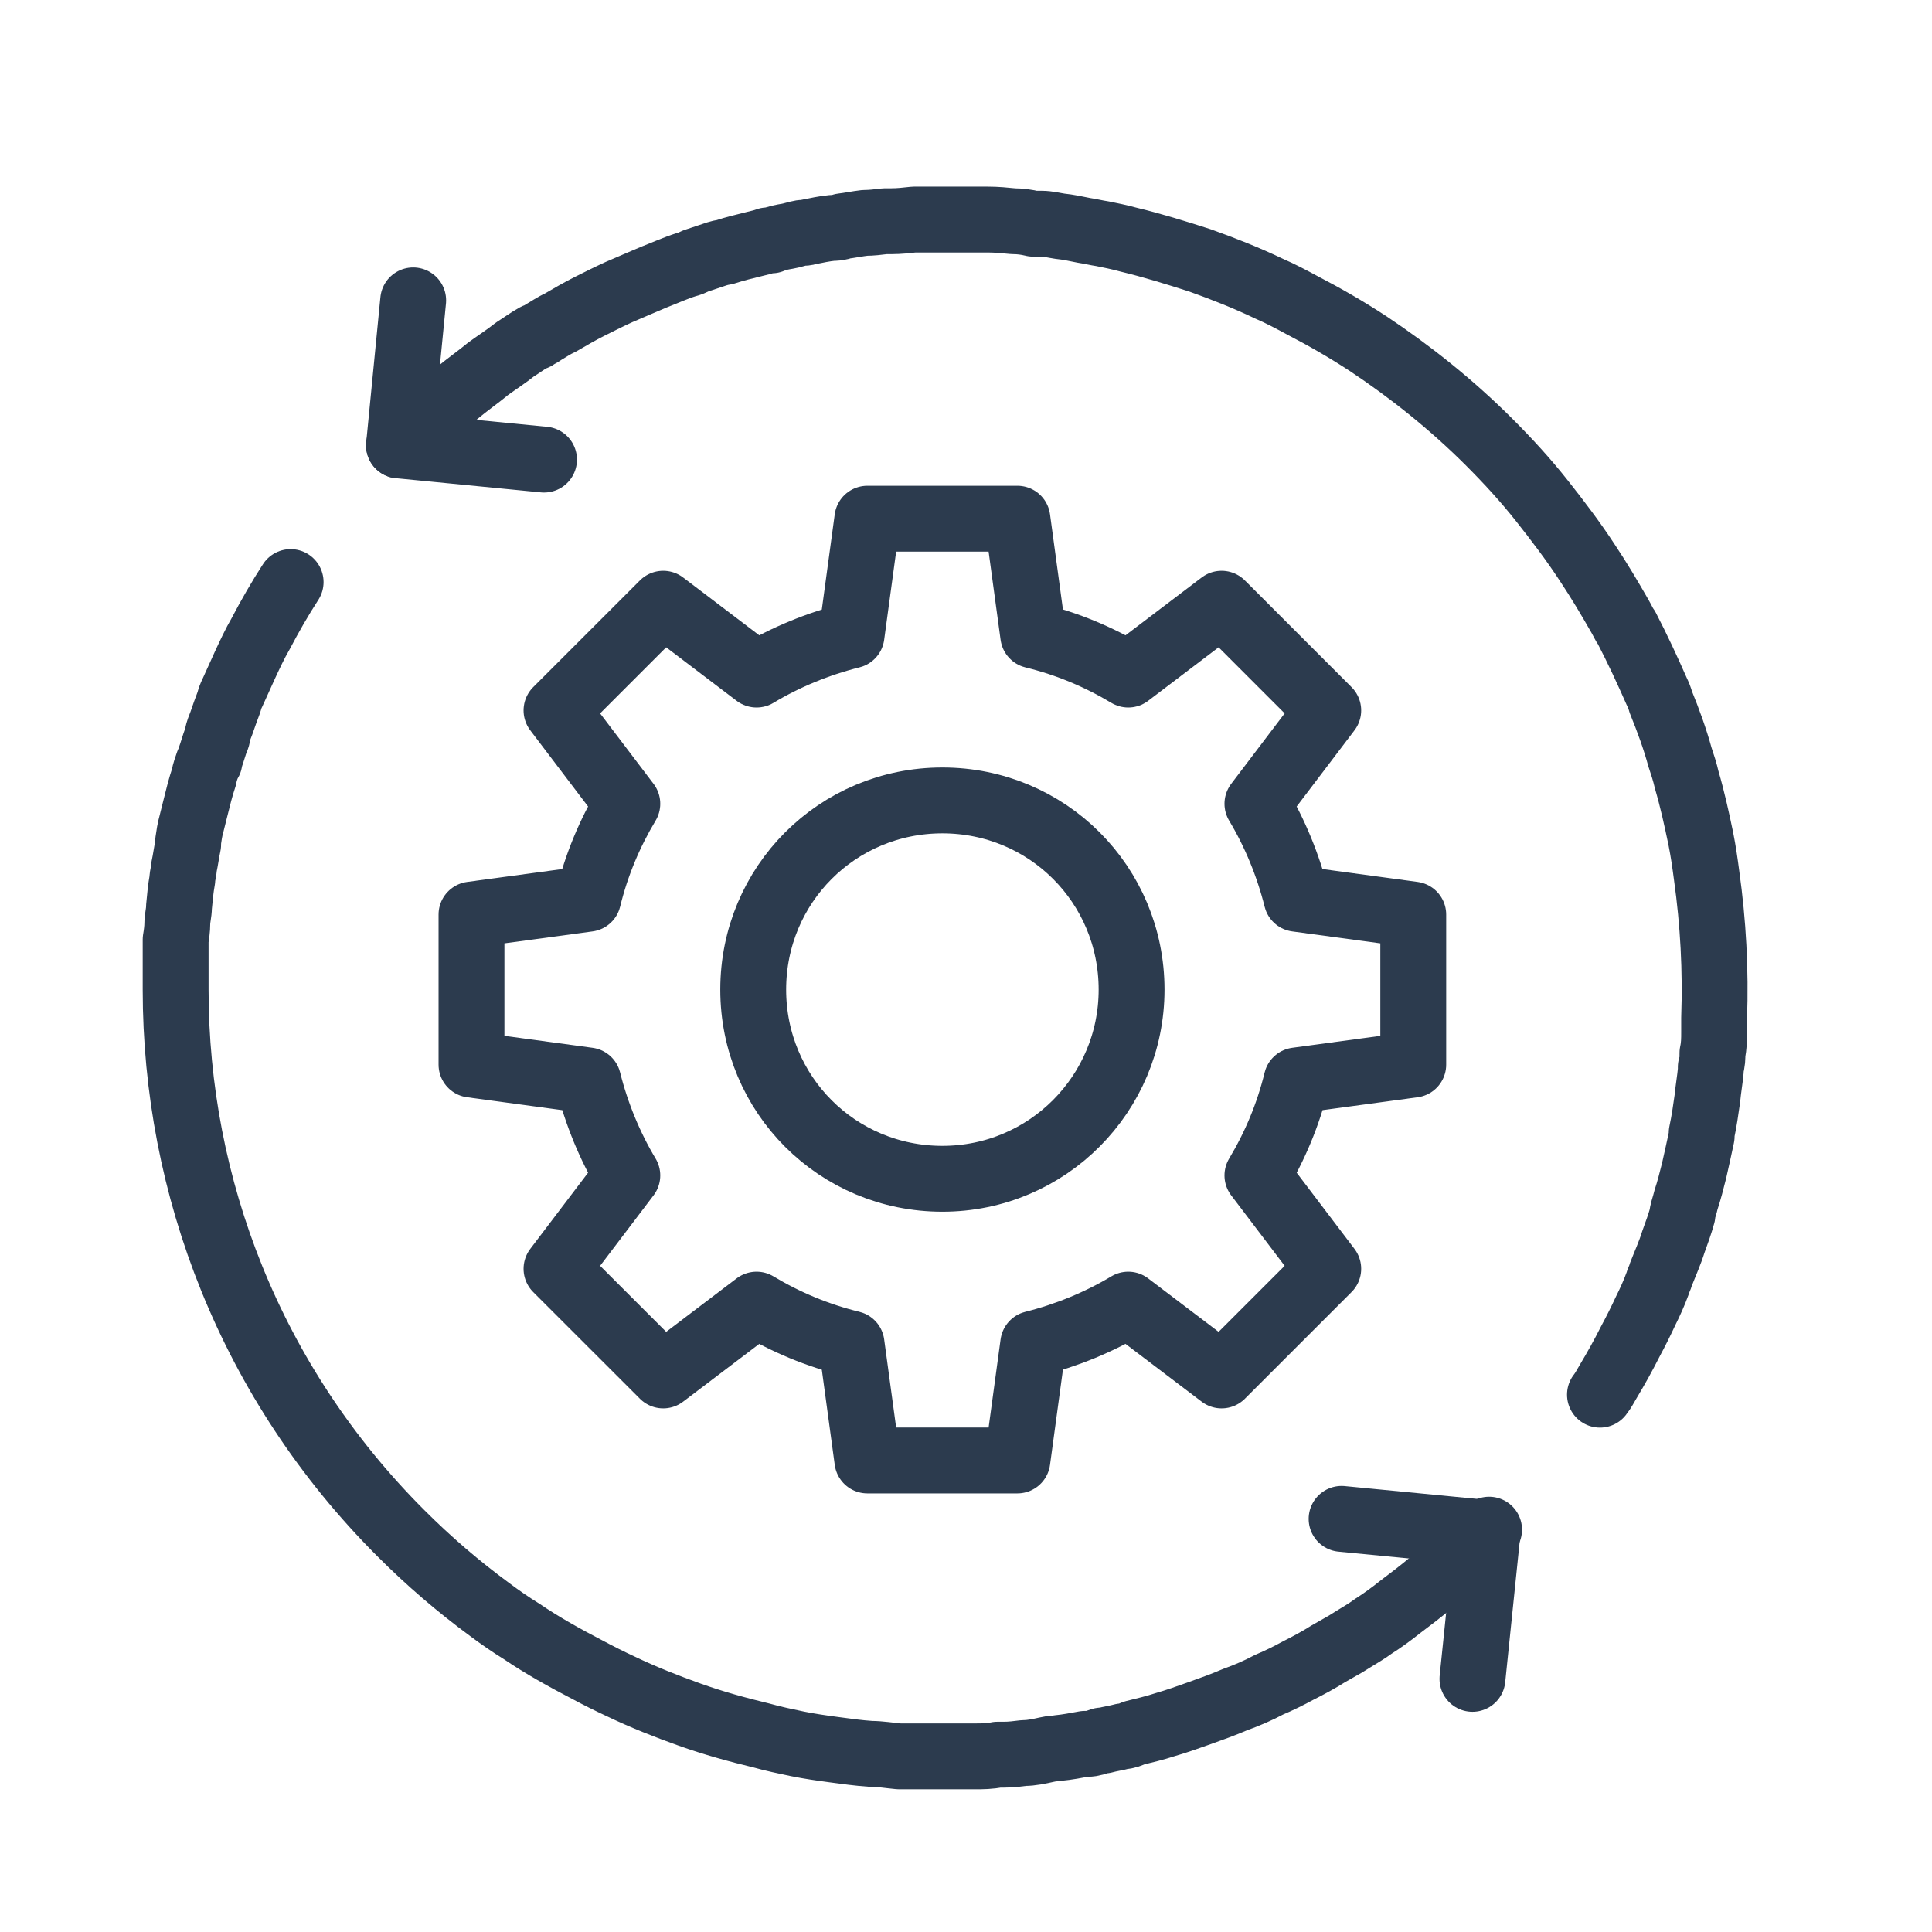
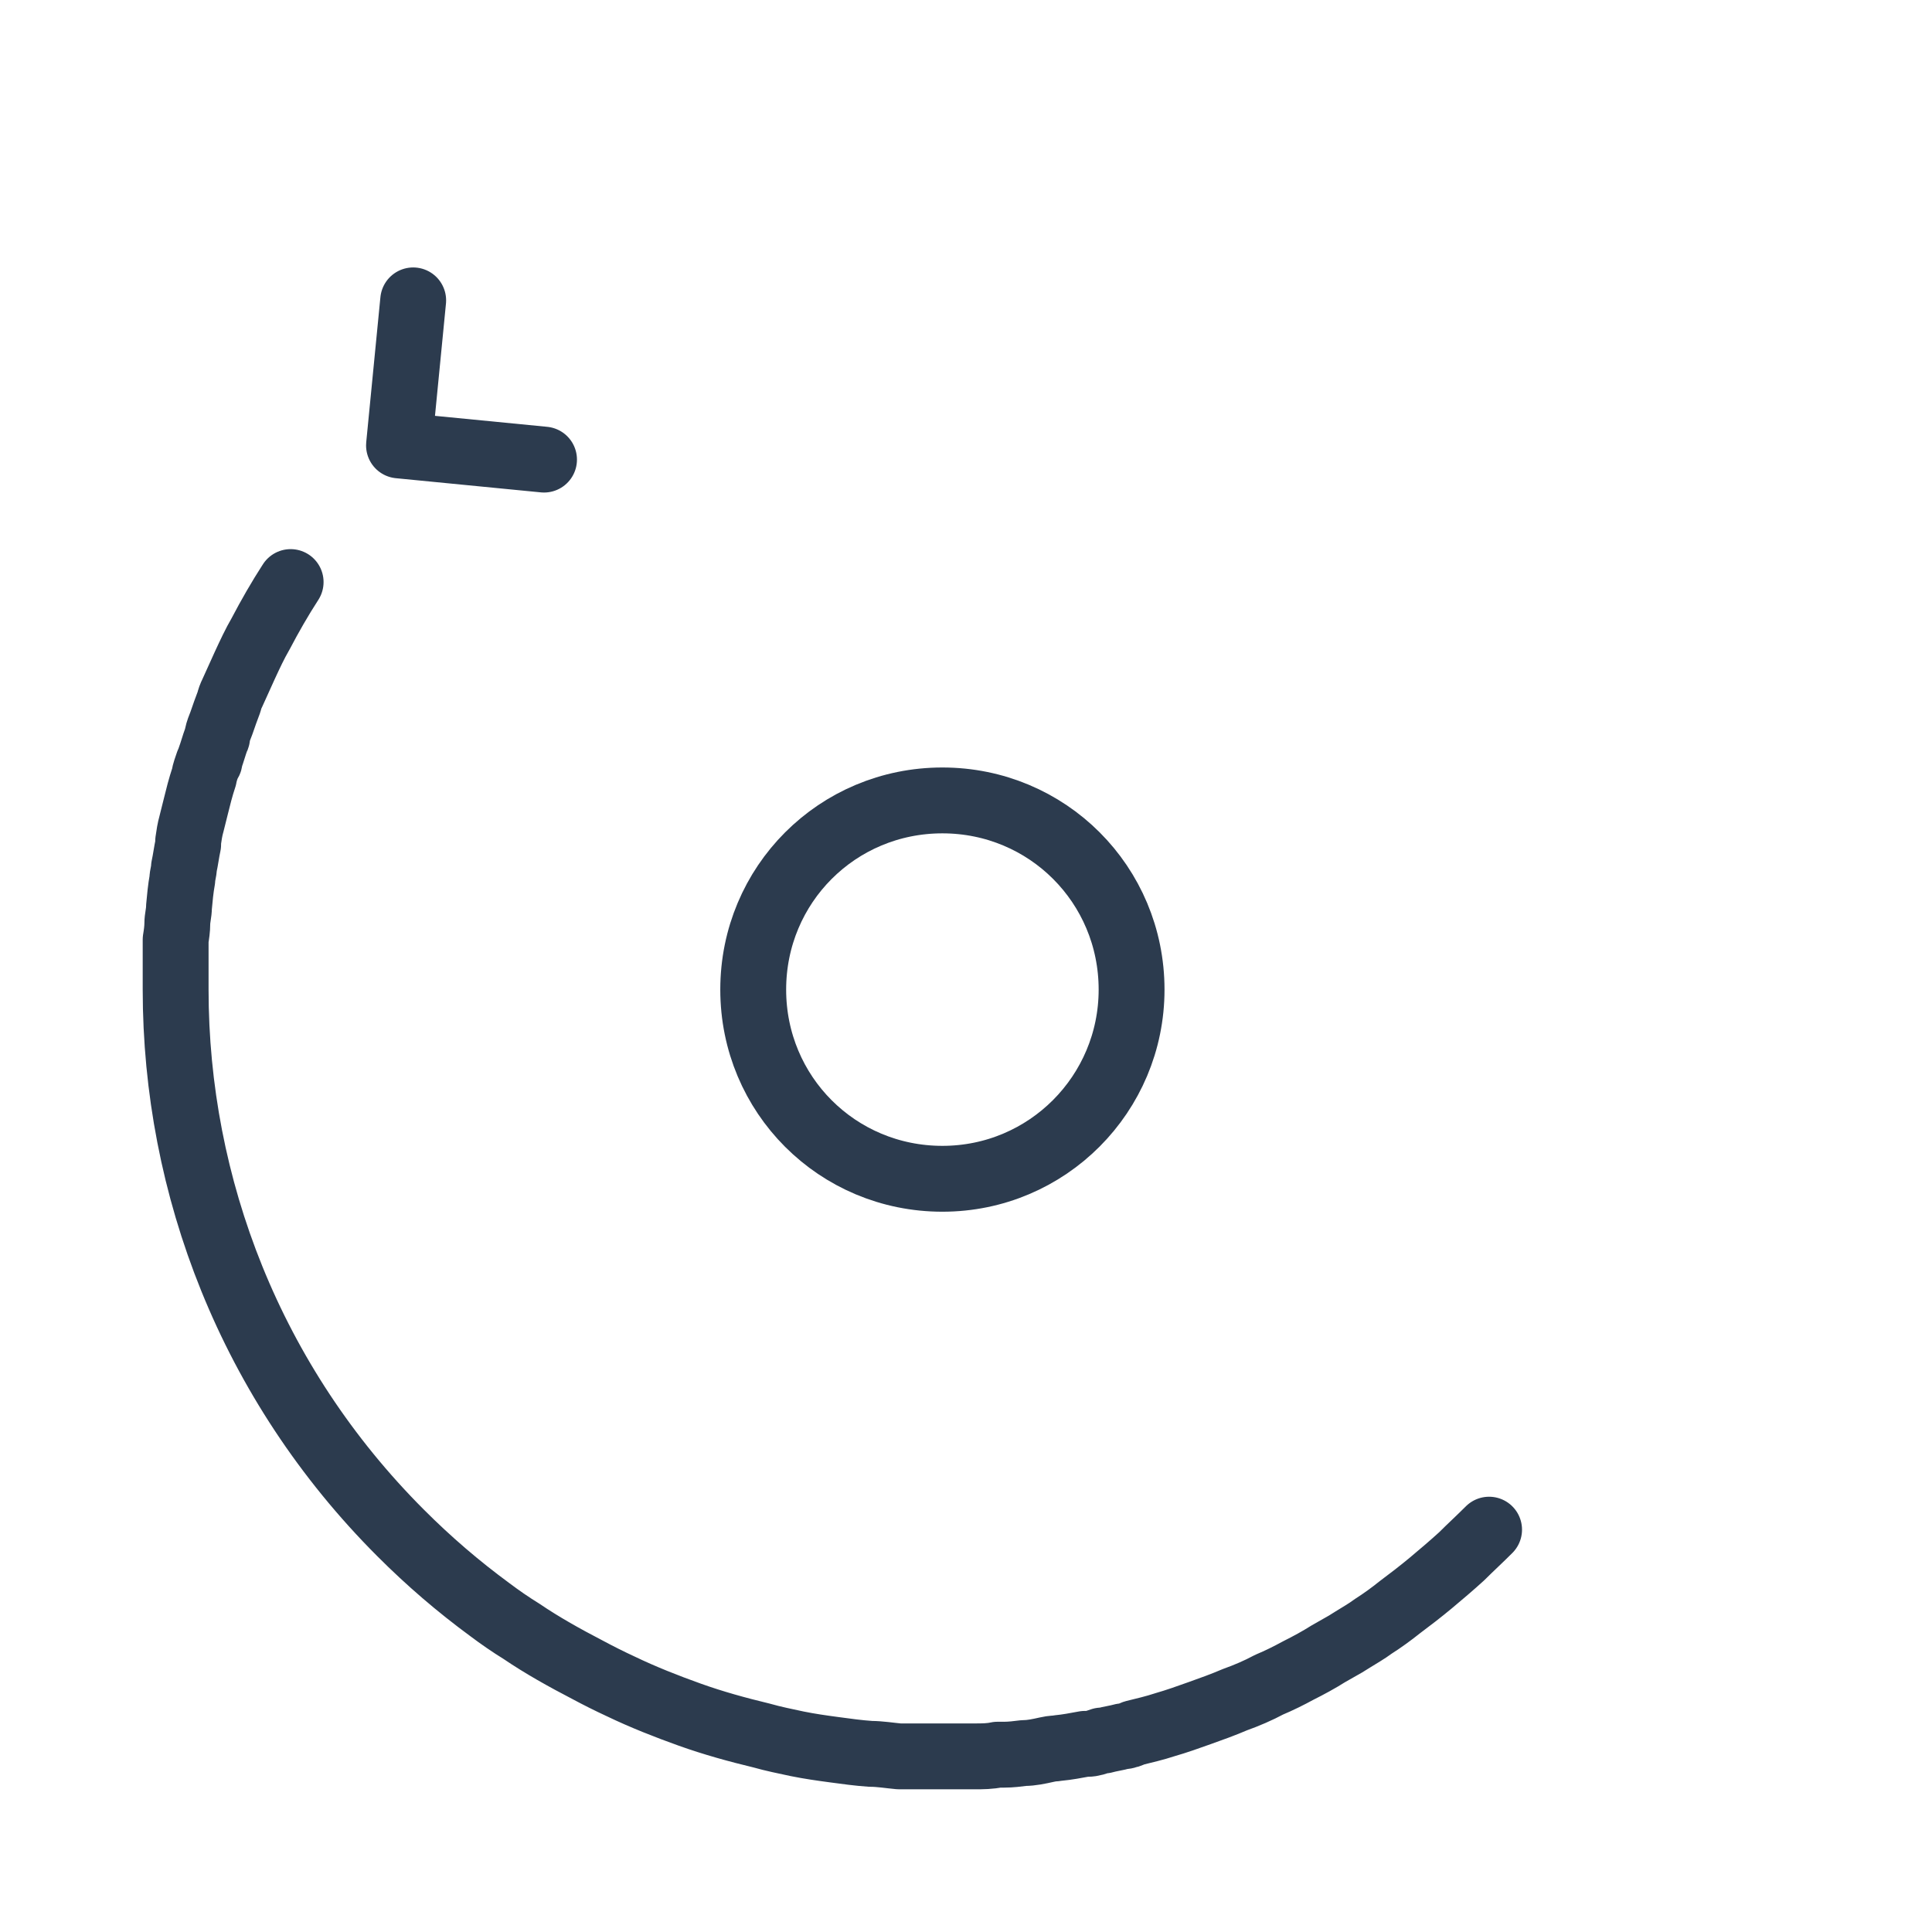
<svg xmlns="http://www.w3.org/2000/svg" width="44" height="44" viewBox="0 0 44 44" fill="none">
  <path d="M6.619 13.256C6.373 13.636 6.145 14.034 5.936 14.433C5.803 14.661 5.689 14.908 5.575 15.154C5.48 15.363 5.386 15.572 5.291 15.781C5.253 15.857 5.234 15.914 5.215 15.989C5.158 16.141 5.101 16.293 5.044 16.464C5.006 16.559 4.968 16.654 4.949 16.749C4.949 16.768 4.949 16.806 4.93 16.825C4.873 16.977 4.835 17.128 4.778 17.28C4.778 17.318 4.778 17.356 4.74 17.375C4.702 17.489 4.664 17.584 4.645 17.698C4.569 17.925 4.512 18.153 4.456 18.381L4.361 18.761C4.323 18.894 4.304 19.026 4.285 19.159C4.285 19.178 4.285 19.216 4.285 19.235C4.247 19.406 4.228 19.577 4.19 19.748C4.19 19.843 4.152 19.937 4.152 20.032C4.114 20.241 4.095 20.45 4.076 20.659C4.076 20.792 4.038 20.905 4.038 21.038C4.038 21.152 4.019 21.285 4 21.399C4 21.437 4 21.475 4 21.494C4 21.589 4 21.703 4 21.798C4 22.044 4 22.291 4 22.538C4 27.017 5.708 31.497 9.125 34.913C9.77 35.559 10.434 36.128 11.156 36.659C11.383 36.83 11.63 37.001 11.877 37.153C12.351 37.475 12.864 37.76 13.376 38.026C13.623 38.159 13.889 38.292 14.136 38.406C14.648 38.652 15.18 38.861 15.711 39.051C16.242 39.241 16.793 39.393 17.343 39.525C17.609 39.601 17.894 39.658 18.16 39.715C18.444 39.772 18.71 39.81 18.995 39.848C19.279 39.886 19.545 39.924 19.83 39.943C20.038 39.943 20.266 39.981 20.475 40C20.57 40 20.684 40 20.798 40C21.026 40 21.272 40 21.5 40C21.728 40 21.975 40 22.202 40C22.373 40 22.544 40 22.715 39.962C22.772 39.962 22.81 39.962 22.867 39.962C23.018 39.962 23.17 39.943 23.322 39.924C23.493 39.924 23.664 39.886 23.835 39.848C24.006 39.81 24.006 39.829 24.1 39.81C24.309 39.791 24.499 39.753 24.708 39.715C24.708 39.715 24.746 39.715 24.765 39.715C24.879 39.715 24.974 39.677 25.087 39.639C25.087 39.639 25.125 39.639 25.144 39.639C25.277 39.601 25.429 39.582 25.562 39.544C25.657 39.544 25.733 39.507 25.828 39.468C26.055 39.412 26.302 39.355 26.53 39.279C26.796 39.203 27.061 39.108 27.327 39.013C27.593 38.918 27.859 38.823 28.124 38.709C28.39 38.614 28.656 38.5 28.902 38.368C29.13 38.273 29.358 38.159 29.567 38.045C29.795 37.931 30.041 37.798 30.25 37.665C30.383 37.589 30.516 37.514 30.649 37.438C30.706 37.4 30.744 37.381 30.801 37.343C30.952 37.248 31.123 37.153 31.275 37.039C31.484 36.906 31.693 36.754 31.882 36.602C32.11 36.432 32.357 36.242 32.585 36.052C32.812 35.862 33.059 35.653 33.287 35.445C33.496 35.236 33.705 35.046 33.913 34.837" stroke="#2C3B4E" stroke-width="1.5" stroke-linecap="round" stroke-linejoin="round" />
-   <path d="M9.087 10.144C9.505 9.726 9.922 9.347 10.359 8.986C10.359 8.986 10.397 8.967 10.416 8.948C10.643 8.758 10.89 8.587 11.118 8.398C11.327 8.246 11.536 8.113 11.725 7.961C11.877 7.866 12.029 7.752 12.2 7.657C12.2 7.657 12.159 7.687 12.178 7.687C12.197 7.687 12.257 7.619 12.295 7.619C12.295 7.619 12.333 7.6 12.352 7.581C12.485 7.505 12.617 7.411 12.75 7.354C12.978 7.221 13.206 7.088 13.434 6.974C13.661 6.86 13.889 6.746 14.098 6.651C14.231 6.594 14.364 6.537 14.496 6.48C14.629 6.423 14.762 6.367 14.895 6.31C15.142 6.215 15.389 6.101 15.635 6.025C15.711 6.006 15.768 5.987 15.825 5.949C15.939 5.911 16.053 5.873 16.167 5.835C16.281 5.797 16.375 5.759 16.508 5.74C16.736 5.664 16.983 5.607 17.211 5.55C17.287 5.531 17.381 5.512 17.476 5.475H17.571C17.704 5.418 17.818 5.399 17.932 5.38C18.046 5.361 18.141 5.323 18.255 5.304C18.312 5.304 18.349 5.304 18.406 5.285C18.596 5.247 18.767 5.209 18.957 5.19C19.033 5.19 19.109 5.19 19.185 5.152C19.355 5.133 19.526 5.095 19.697 5.076C19.849 5.076 20.001 5.057 20.153 5.038C20.21 5.038 20.247 5.038 20.305 5.038C20.475 5.038 20.646 5.019 20.817 5C21.064 5 21.291 5 21.538 5C21.785 5 21.975 5 22.203 5C22.297 5 22.392 5 22.487 5C22.696 5 22.886 5.019 23.076 5.038C23.227 5.038 23.379 5.057 23.531 5.095C23.588 5.095 23.645 5.095 23.721 5.095C23.873 5.095 24.006 5.133 24.139 5.152C24.328 5.171 24.499 5.209 24.689 5.247C24.822 5.266 24.974 5.304 25.107 5.323C25.296 5.361 25.486 5.399 25.695 5.456C26.245 5.588 26.796 5.759 27.327 5.93C27.859 6.12 28.39 6.329 28.903 6.575C29.168 6.689 29.415 6.822 29.662 6.955C30.174 7.221 30.668 7.505 31.161 7.828C32.129 8.473 33.059 9.214 33.914 10.068C34.35 10.504 34.749 10.941 35.109 11.396C35.47 11.852 35.831 12.326 36.153 12.82C36.419 13.219 36.666 13.636 36.894 14.035C36.95 14.13 36.988 14.225 37.045 14.3C37.292 14.775 37.52 15.268 37.729 15.743C37.767 15.819 37.805 15.914 37.824 15.99C37.994 16.407 38.146 16.825 38.26 17.242C38.317 17.413 38.374 17.584 38.412 17.755C38.545 18.21 38.64 18.647 38.735 19.102C38.792 19.387 38.83 19.653 38.867 19.938C39.019 21.02 39.076 22.101 39.038 23.183C39.038 23.259 39.038 23.354 39.038 23.43V23.506C39.038 23.658 39.038 23.81 39 23.981C39 24.094 39 24.189 38.962 24.303C38.962 24.322 38.962 24.341 38.962 24.379C38.943 24.588 38.905 24.797 38.886 25.006C38.849 25.271 38.811 25.537 38.754 25.803C38.754 25.822 38.754 25.86 38.754 25.879C38.697 26.144 38.64 26.41 38.583 26.657C38.526 26.885 38.469 27.112 38.393 27.34C38.374 27.435 38.336 27.53 38.317 27.625C38.317 27.625 38.317 27.644 38.317 27.663C38.26 27.872 38.184 28.08 38.108 28.289C38.032 28.536 37.919 28.783 37.824 29.029C37.805 29.105 37.767 29.162 37.748 29.238C37.672 29.447 37.577 29.656 37.482 29.846C37.368 30.092 37.254 30.32 37.121 30.567C36.969 30.87 36.799 31.174 36.628 31.459C36.571 31.554 36.514 31.668 36.438 31.763" stroke="#2C3B4E" stroke-width="1.5" stroke-linecap="round" stroke-linejoin="round" />
  <path d="M12.39 10.467L9.087 10.144L9.41 6.841" stroke="#2C3B4E" stroke-width="1.5" stroke-linecap="round" stroke-linejoin="round" />
-   <path d="M30.554 34.591L33.876 34.913L33.534 38.235" stroke="#2C3B4E" stroke-width="1.5" stroke-linecap="round" stroke-linejoin="round" />
-   <path d="M32.186 24.246V20.829L29.529 20.469C29.339 19.709 29.035 18.969 28.637 18.305L30.25 16.179L27.821 13.749L25.695 15.363C25.03 14.964 24.309 14.661 23.531 14.471L23.17 11.813H19.754L19.393 14.471C18.634 14.661 17.894 14.964 17.23 15.363L15.104 13.749L12.674 16.179L14.287 18.305C13.889 18.969 13.585 19.69 13.395 20.469L10.738 20.829V24.246L13.395 24.606C13.585 25.366 13.889 26.106 14.287 26.77L12.674 28.896L15.104 31.325L17.23 29.712C17.894 30.111 18.615 30.414 19.393 30.604L19.754 33.261H23.17L23.531 30.604C24.29 30.414 25.03 30.111 25.695 29.712L27.821 31.325L30.25 28.896L28.637 26.77C29.035 26.106 29.339 25.385 29.529 24.606L32.186 24.246Z" stroke="#2C3B4E" stroke-width="1.5" stroke-linecap="round" stroke-linejoin="round" />
  <path d="M25.771 22.538C25.771 24.91 23.854 26.846 21.462 26.846C19.07 26.846 17.154 24.929 17.154 22.538C17.154 20.146 19.07 18.229 21.462 18.229C23.854 18.229 25.771 20.146 25.771 22.538Z" stroke="#2C3B4E" stroke-width="1.5" stroke-linecap="round" stroke-linejoin="round" />
</svg>